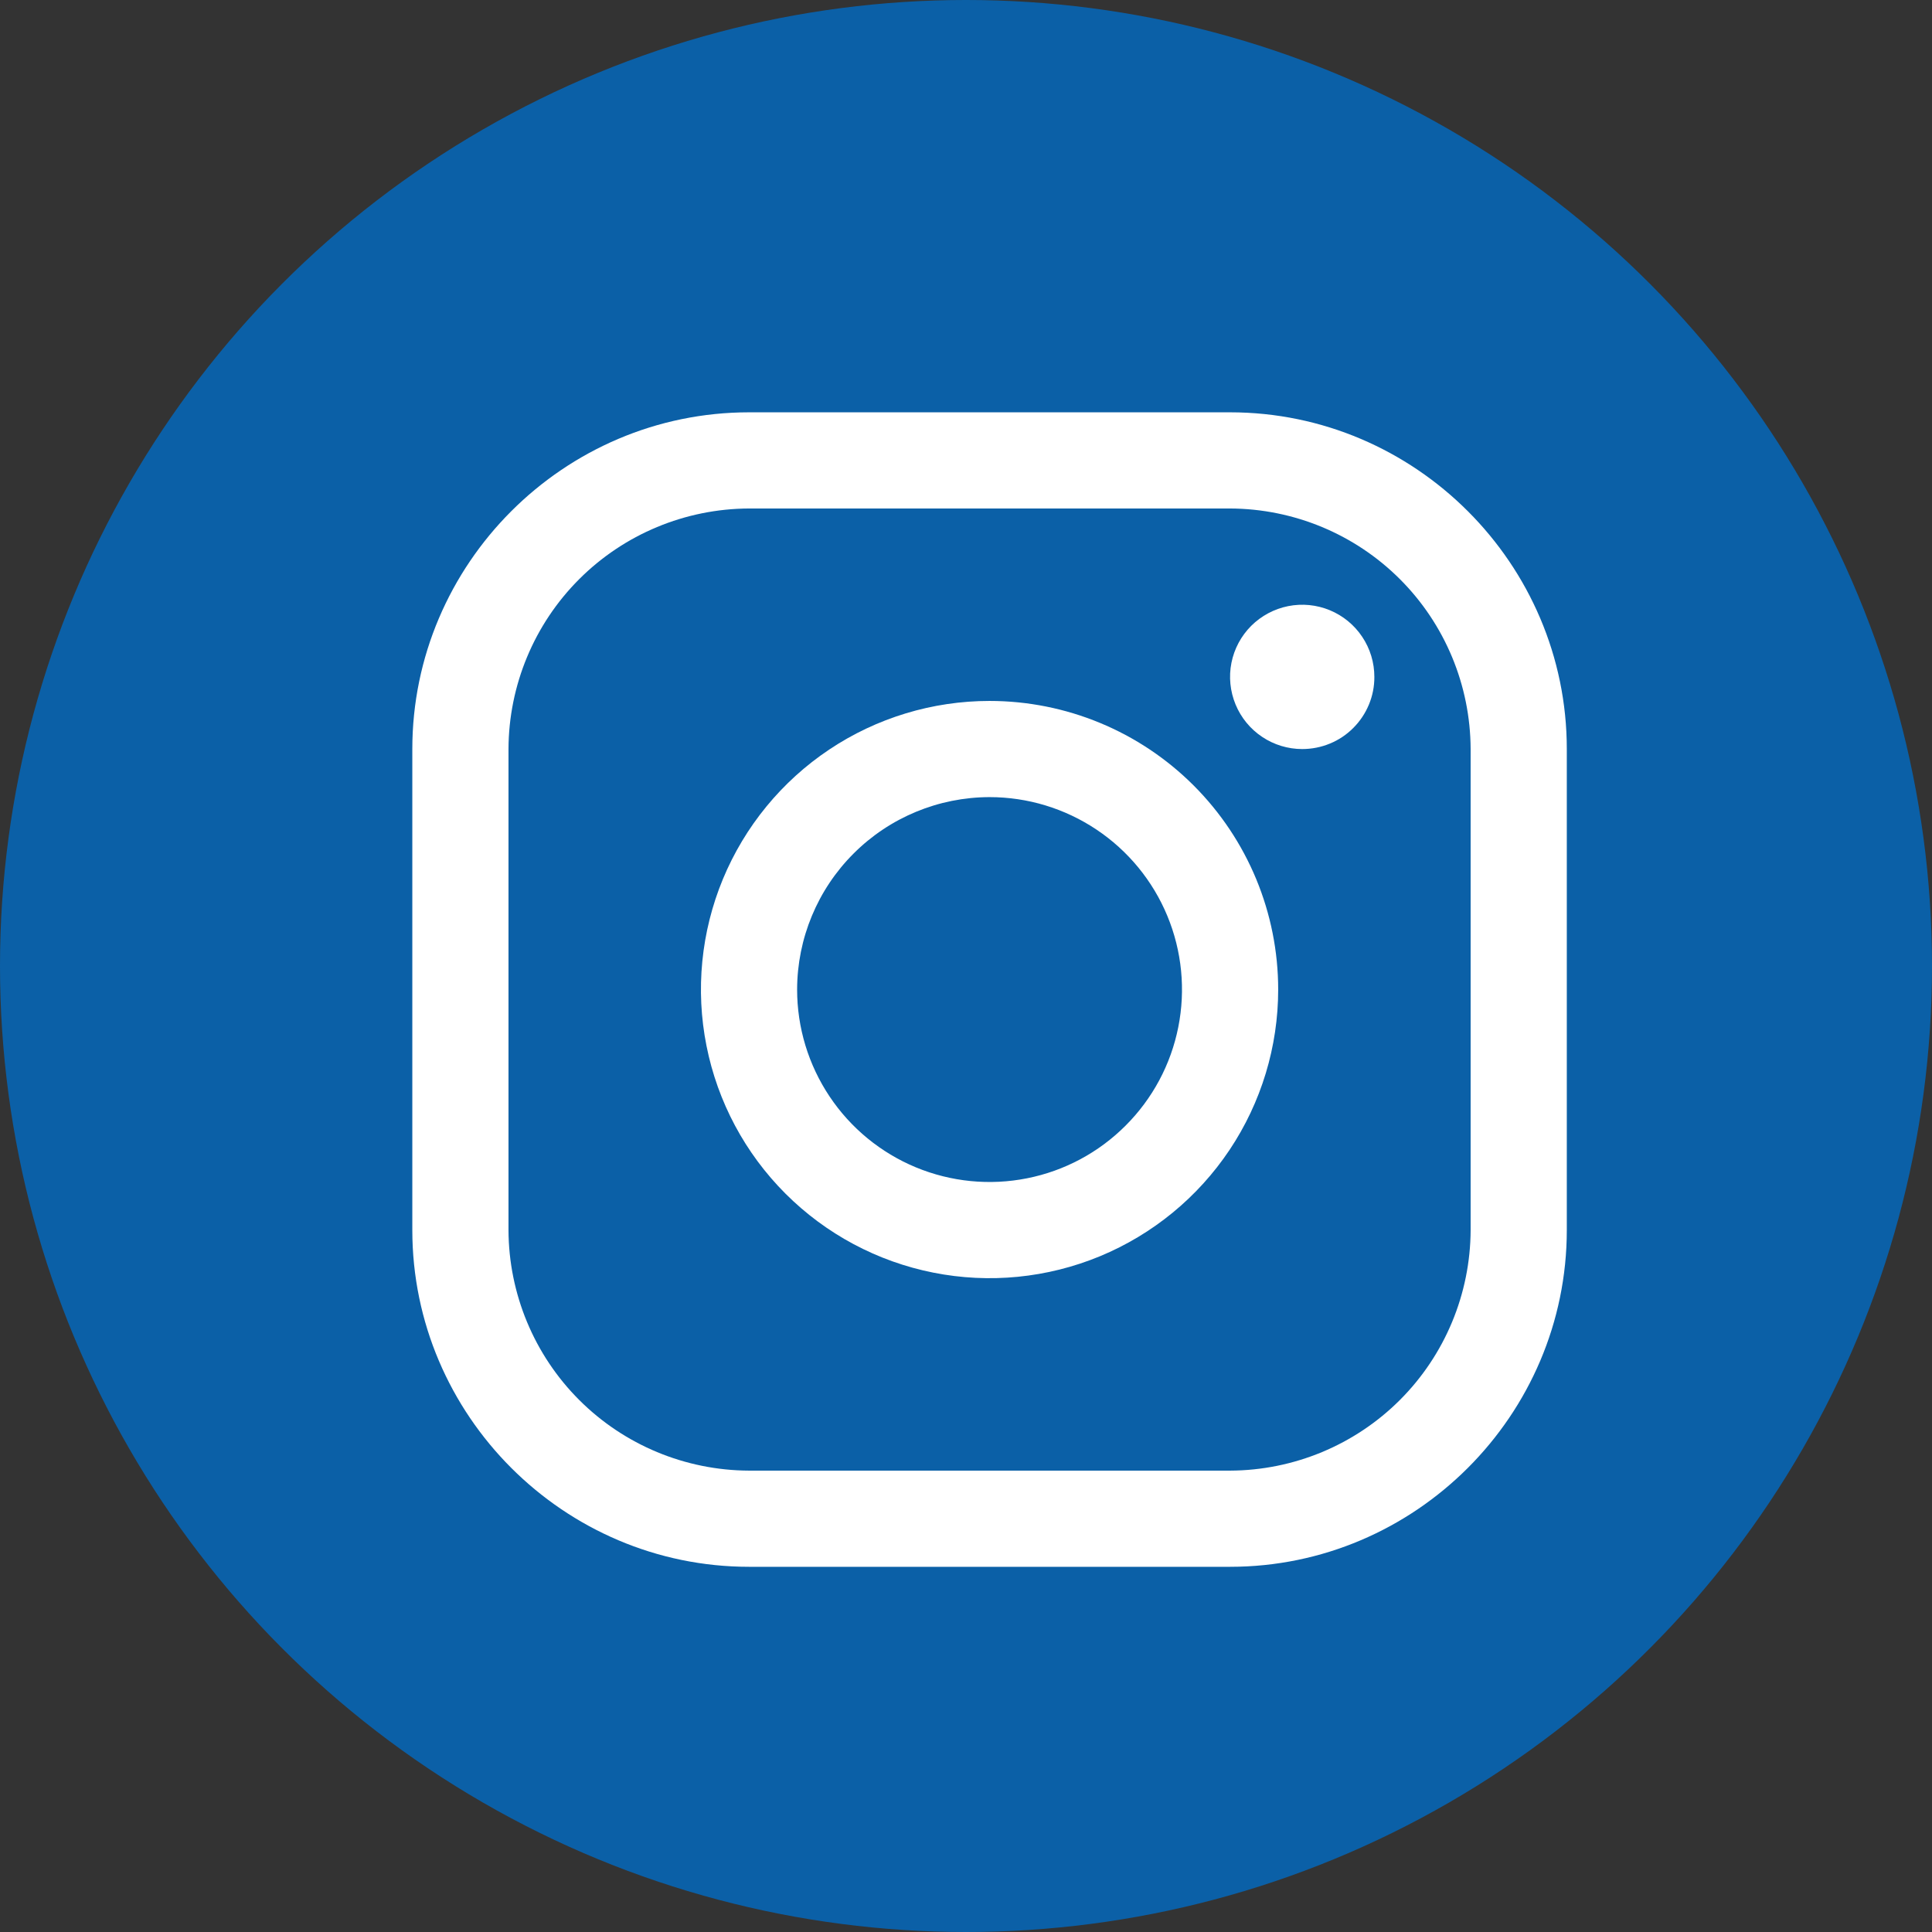
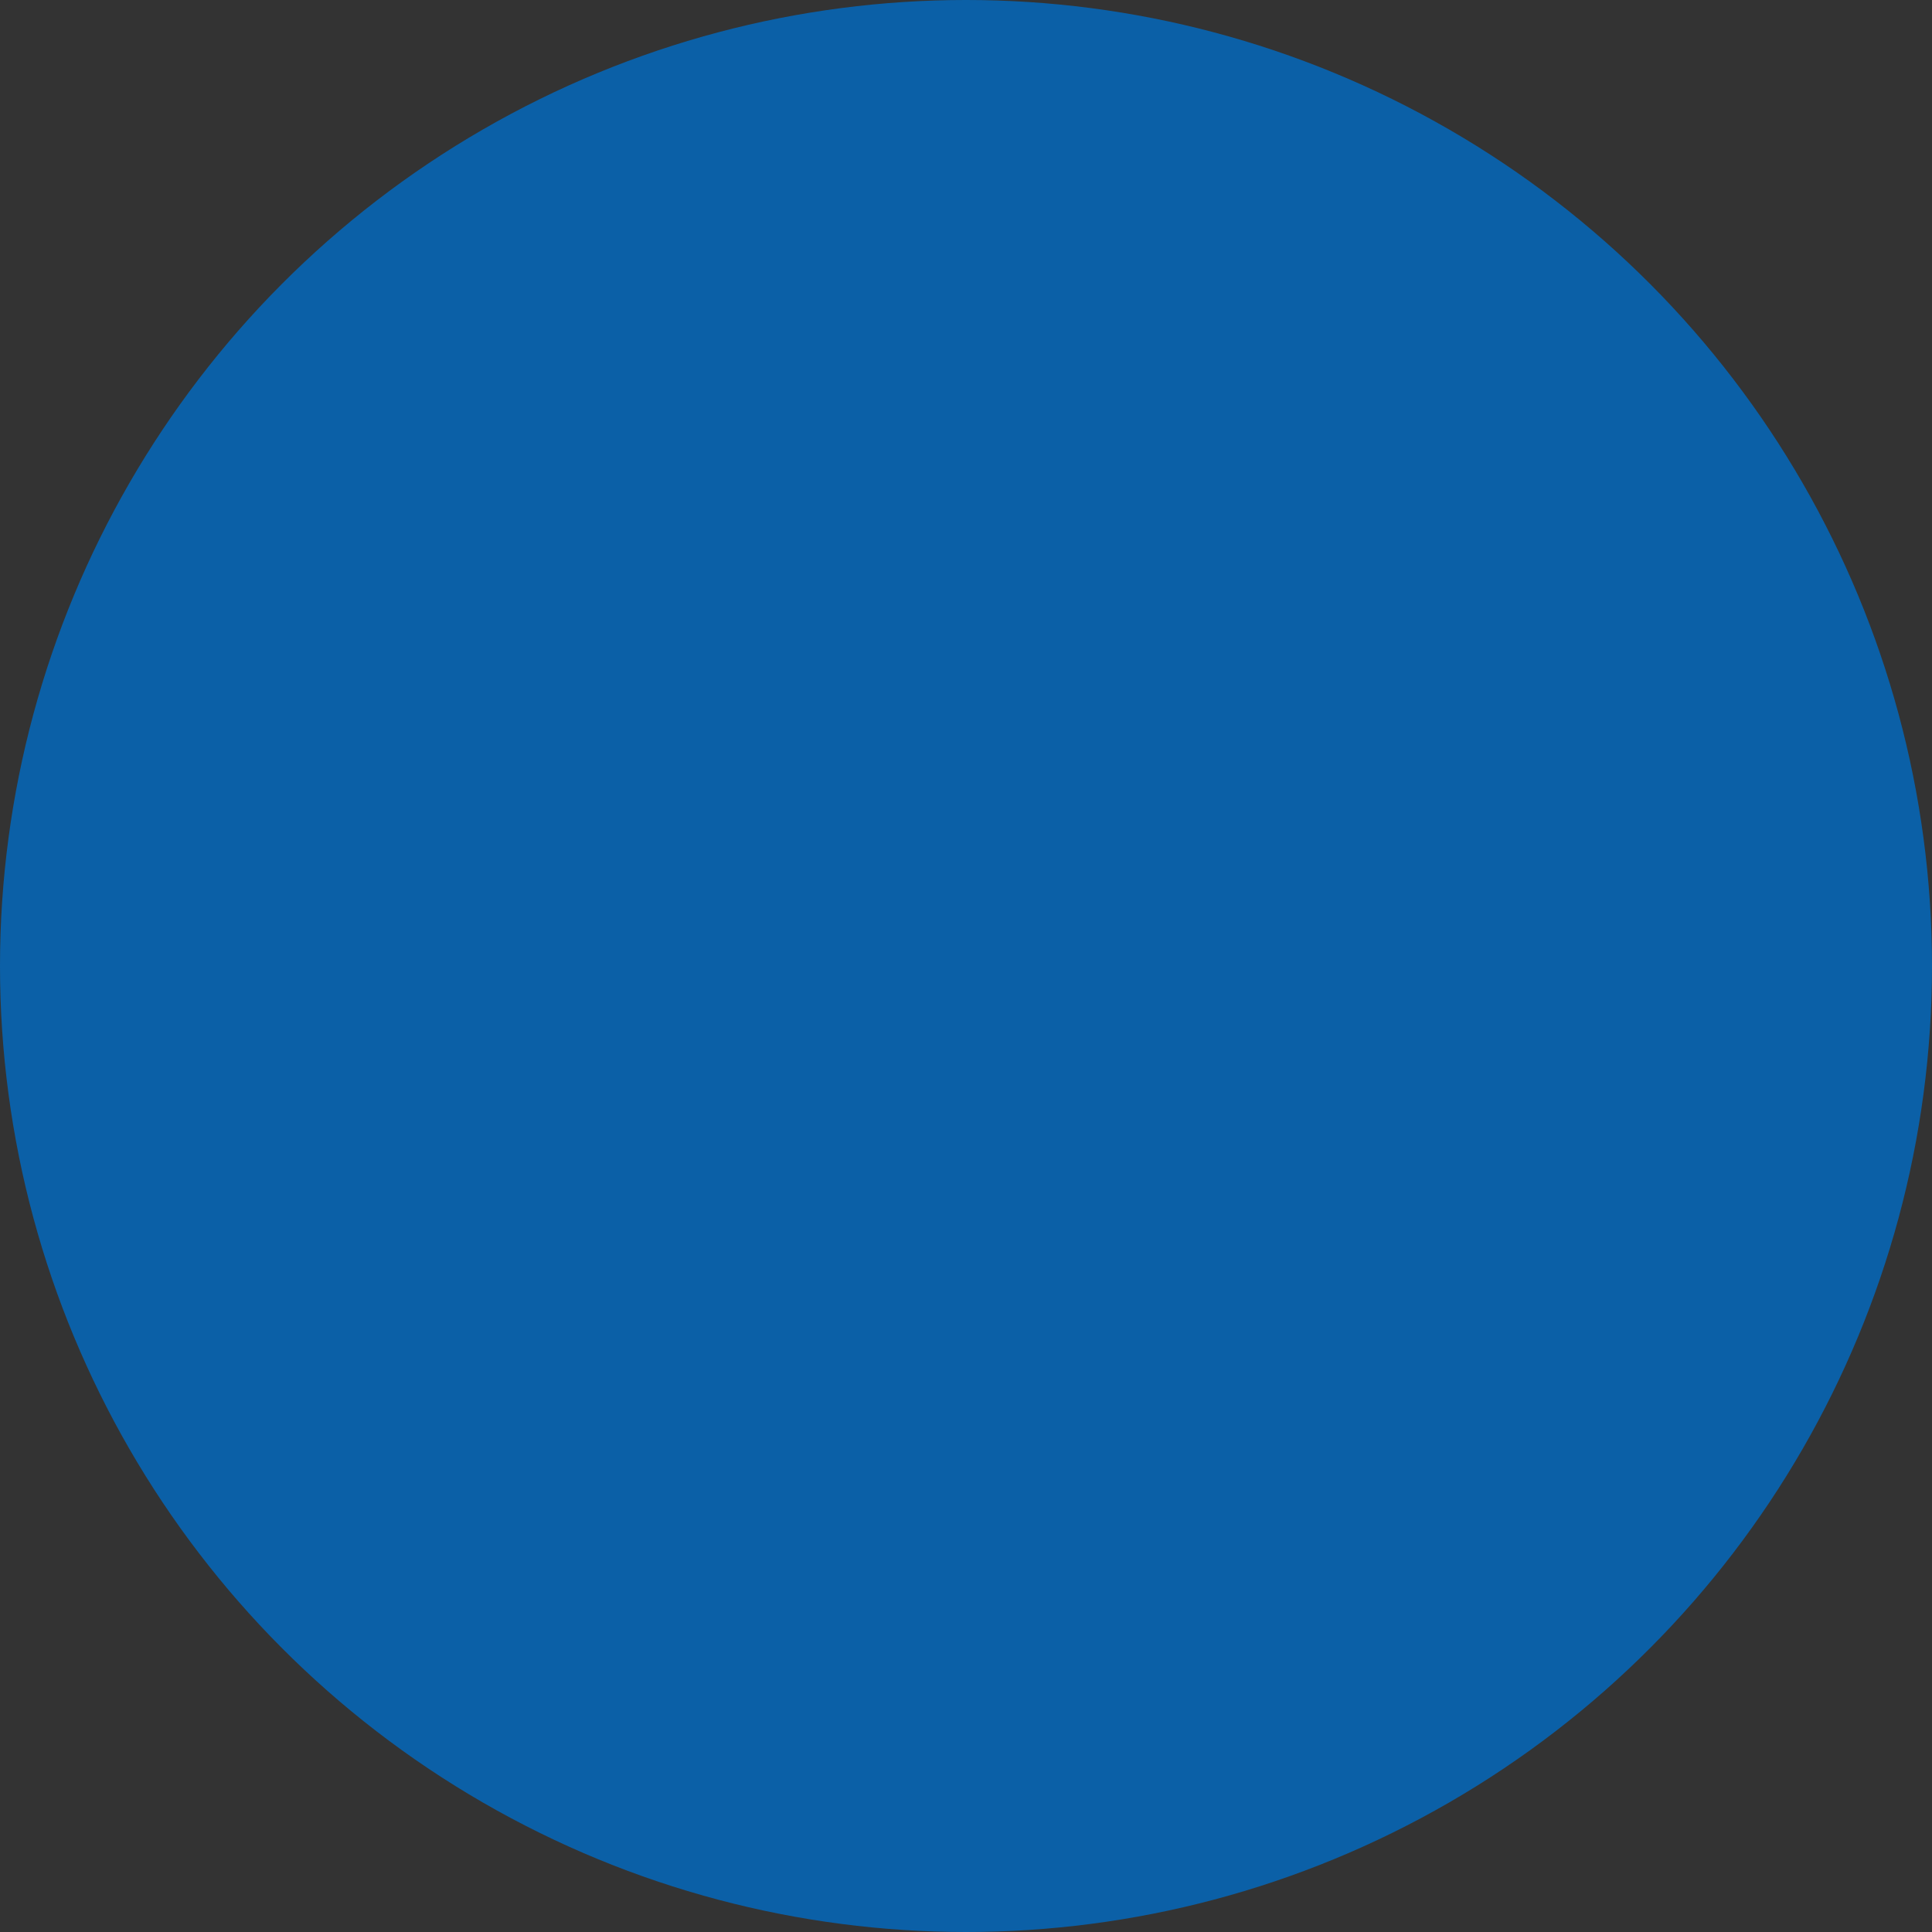
<svg xmlns="http://www.w3.org/2000/svg" width="41" height="41" viewBox="0 0 41 41" fill="none">
  <rect x="0" y="0" width="41" height="41" fill="#333333" stroke="none" />
  <circle cx="20.5" cy="20.5" r="20.5" fill="#0B60A7" />
-   <path d="M26.104 10.791C27.456 10.796 28.753 11.335 29.709 12.291C30.665 13.247 31.204 14.543 31.209 15.896V26.104C31.204 27.456 30.665 28.753 29.709 29.709C28.753 30.665 27.456 31.204 26.104 31.209H15.896C14.543 31.204 13.247 30.665 12.291 29.709C11.335 28.753 10.796 27.456 10.791 26.104V15.896C10.796 14.543 11.335 13.247 12.291 12.291C13.247 11.335 14.543 10.796 15.896 10.791H26.104ZM26.104 8.75H15.896C11.966 8.75 8.75 11.966 8.75 15.896V26.104C8.75 30.034 11.966 33.25 15.896 33.25H26.104C30.034 33.25 33.25 30.034 33.25 26.104V15.896C33.25 11.966 30.034 8.75 26.104 8.75Z" fill="white" />
-   <path d="M27.635 15.896C27.332 15.896 27.036 15.806 26.785 15.638C26.533 15.47 26.336 15.23 26.221 14.951C26.105 14.671 26.074 14.363 26.133 14.066C26.192 13.769 26.338 13.496 26.552 13.282C26.767 13.068 27.04 12.922 27.337 12.863C27.634 12.804 27.941 12.834 28.221 12.95C28.501 13.066 28.74 13.262 28.908 13.514C29.077 13.766 29.166 14.062 29.166 14.365C29.167 14.566 29.128 14.765 29.051 14.951C28.974 15.137 28.861 15.306 28.719 15.448C28.577 15.591 28.408 15.704 28.222 15.78C28.036 15.857 27.836 15.896 27.635 15.896Z" fill="white" />
-   <path d="M21 16.916C21.808 16.916 22.597 17.156 23.269 17.605C23.94 18.053 24.464 18.691 24.773 19.437C25.082 20.183 25.163 21.005 25.005 21.797C24.848 22.589 24.459 23.316 23.887 23.887C23.316 24.459 22.589 24.848 21.797 25.005C21.005 25.163 20.183 25.082 19.437 24.773C18.691 24.464 18.053 23.94 17.605 23.269C17.156 22.597 16.916 21.808 16.916 21C16.918 19.917 17.348 18.879 18.114 18.114C18.879 17.348 19.917 16.918 21 16.916ZM21 14.875C19.789 14.875 18.604 15.234 17.597 15.907C16.59 16.58 15.805 17.537 15.341 18.656C14.878 19.775 14.756 21.007 14.993 22.195C15.229 23.383 15.812 24.474 16.669 25.331C17.526 26.188 18.617 26.771 19.805 27.007C20.993 27.244 22.225 27.122 23.344 26.659C24.463 26.195 25.42 25.41 26.093 24.403C26.766 23.396 27.125 22.211 27.125 21C27.125 19.375 26.48 17.818 25.331 16.669C24.182 15.52 22.624 14.875 21 14.875Z" fill="white" />
</svg>